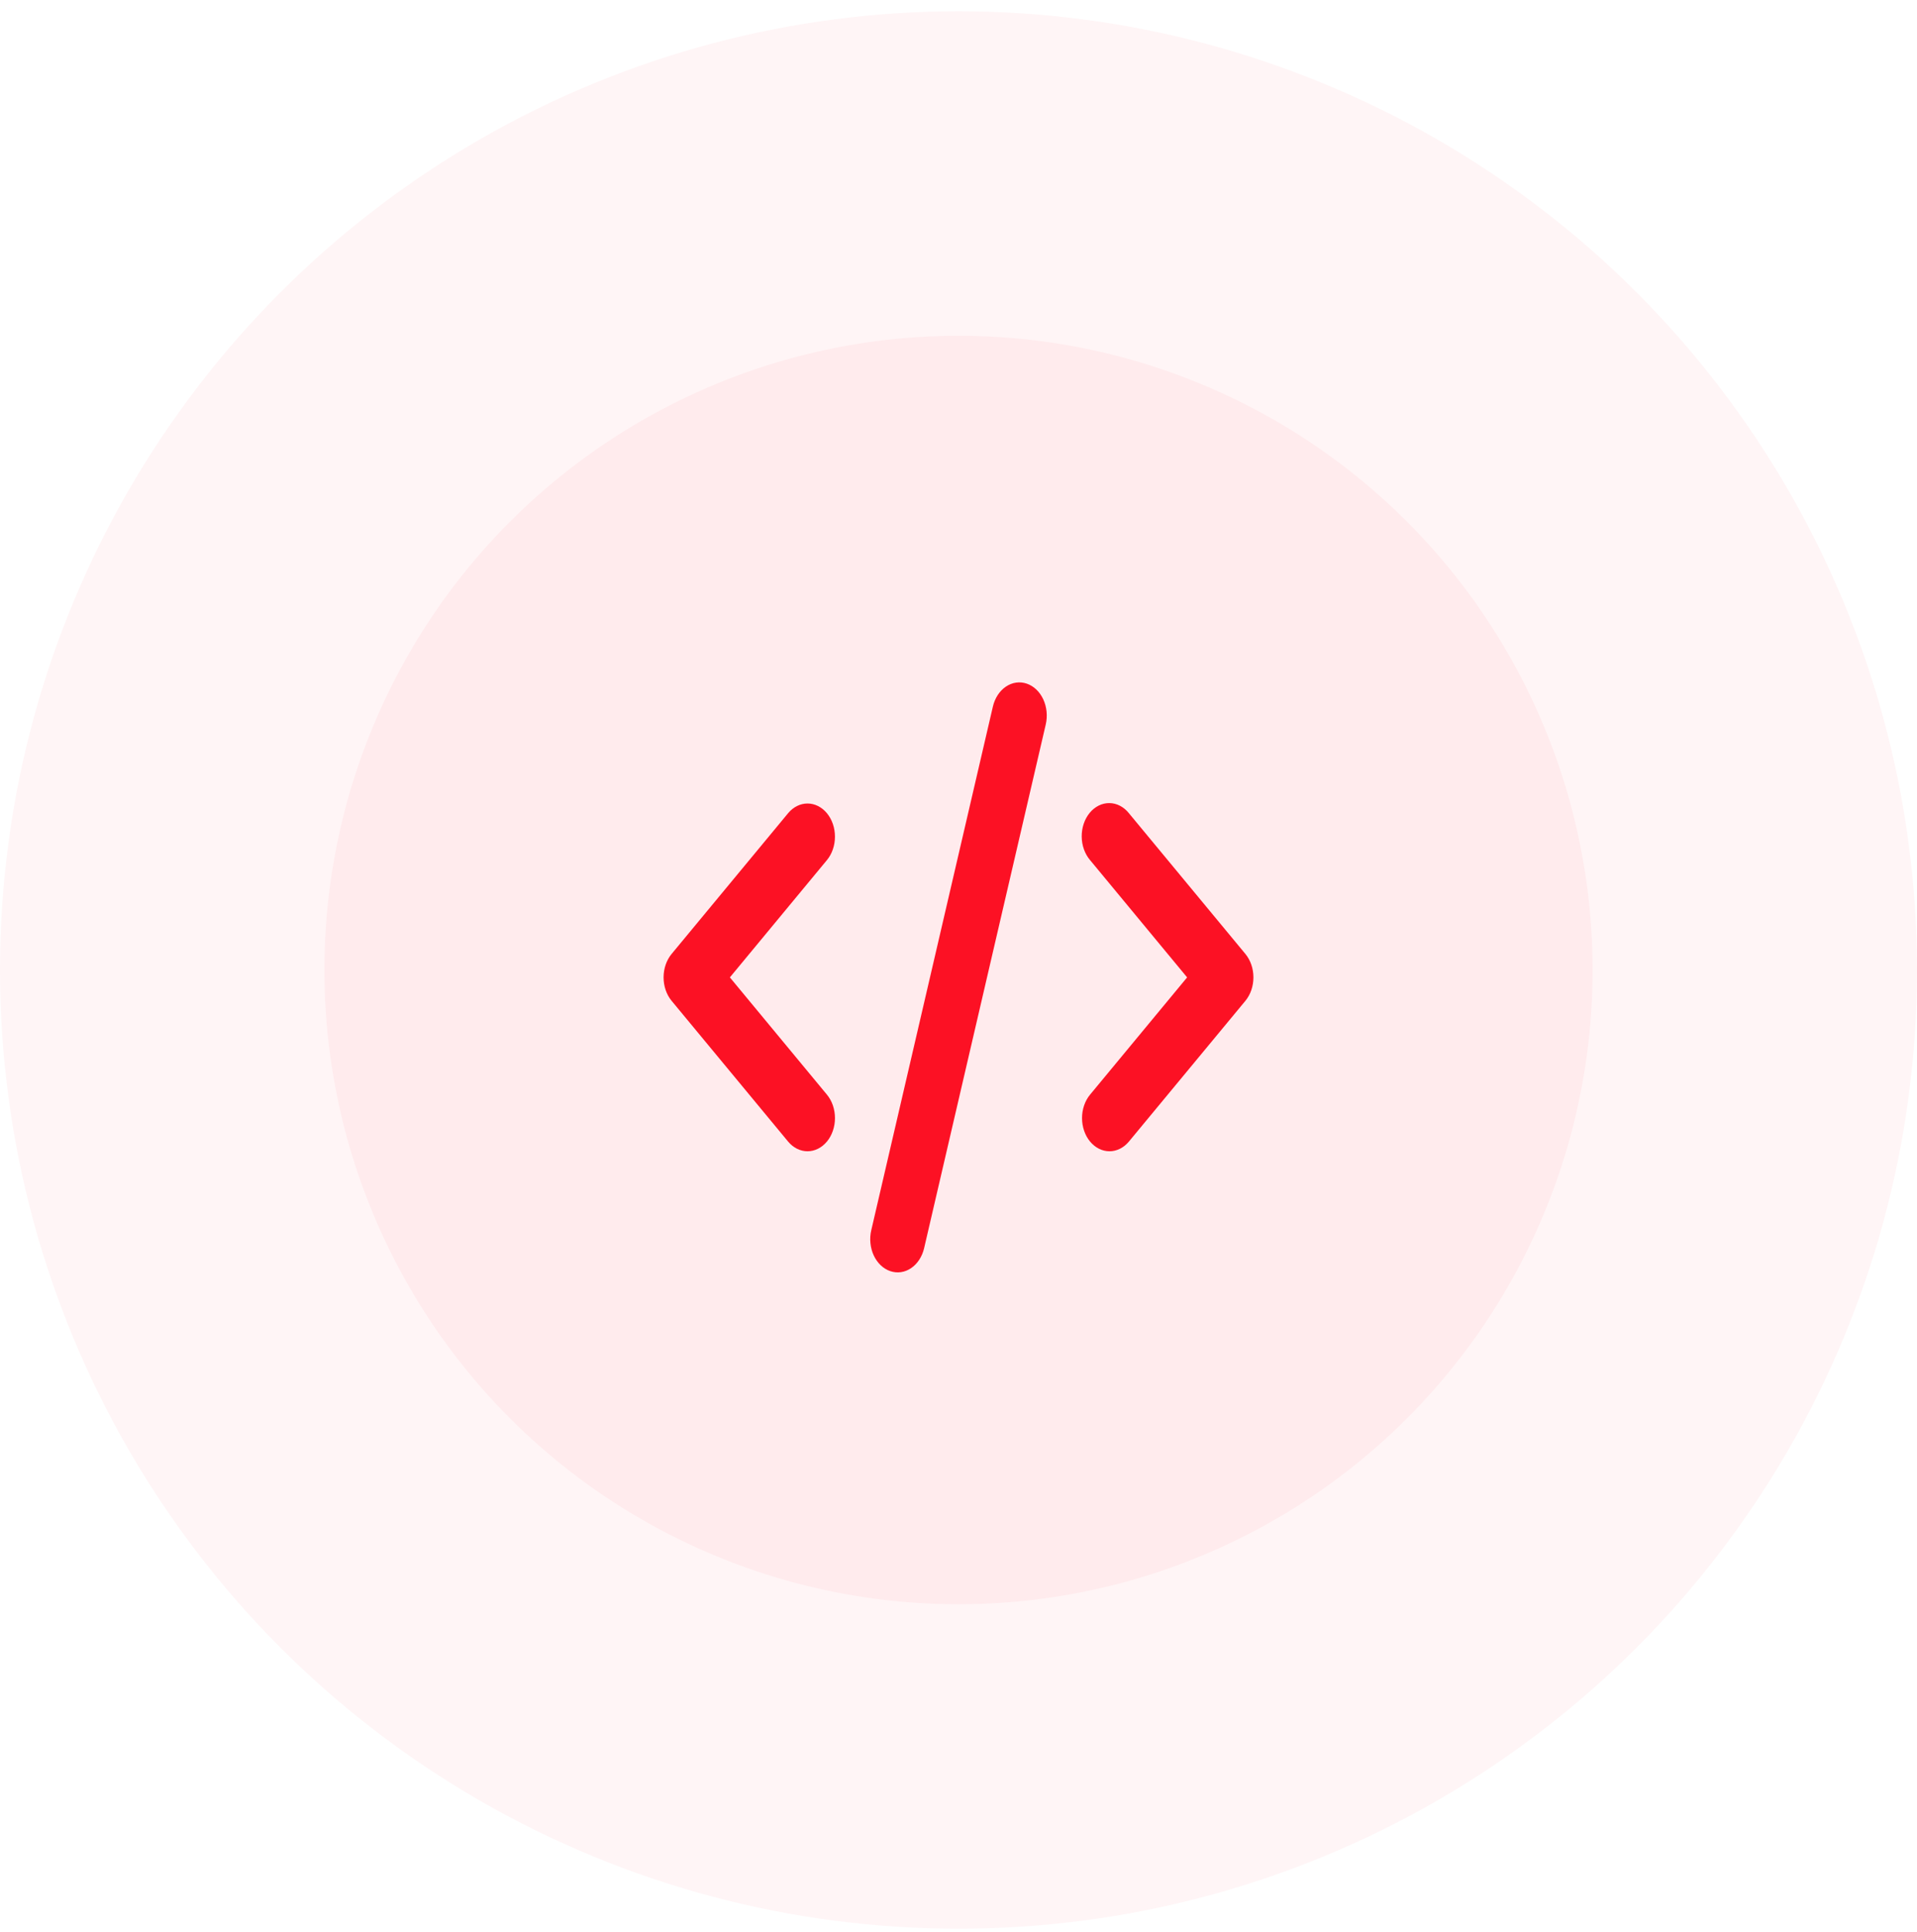
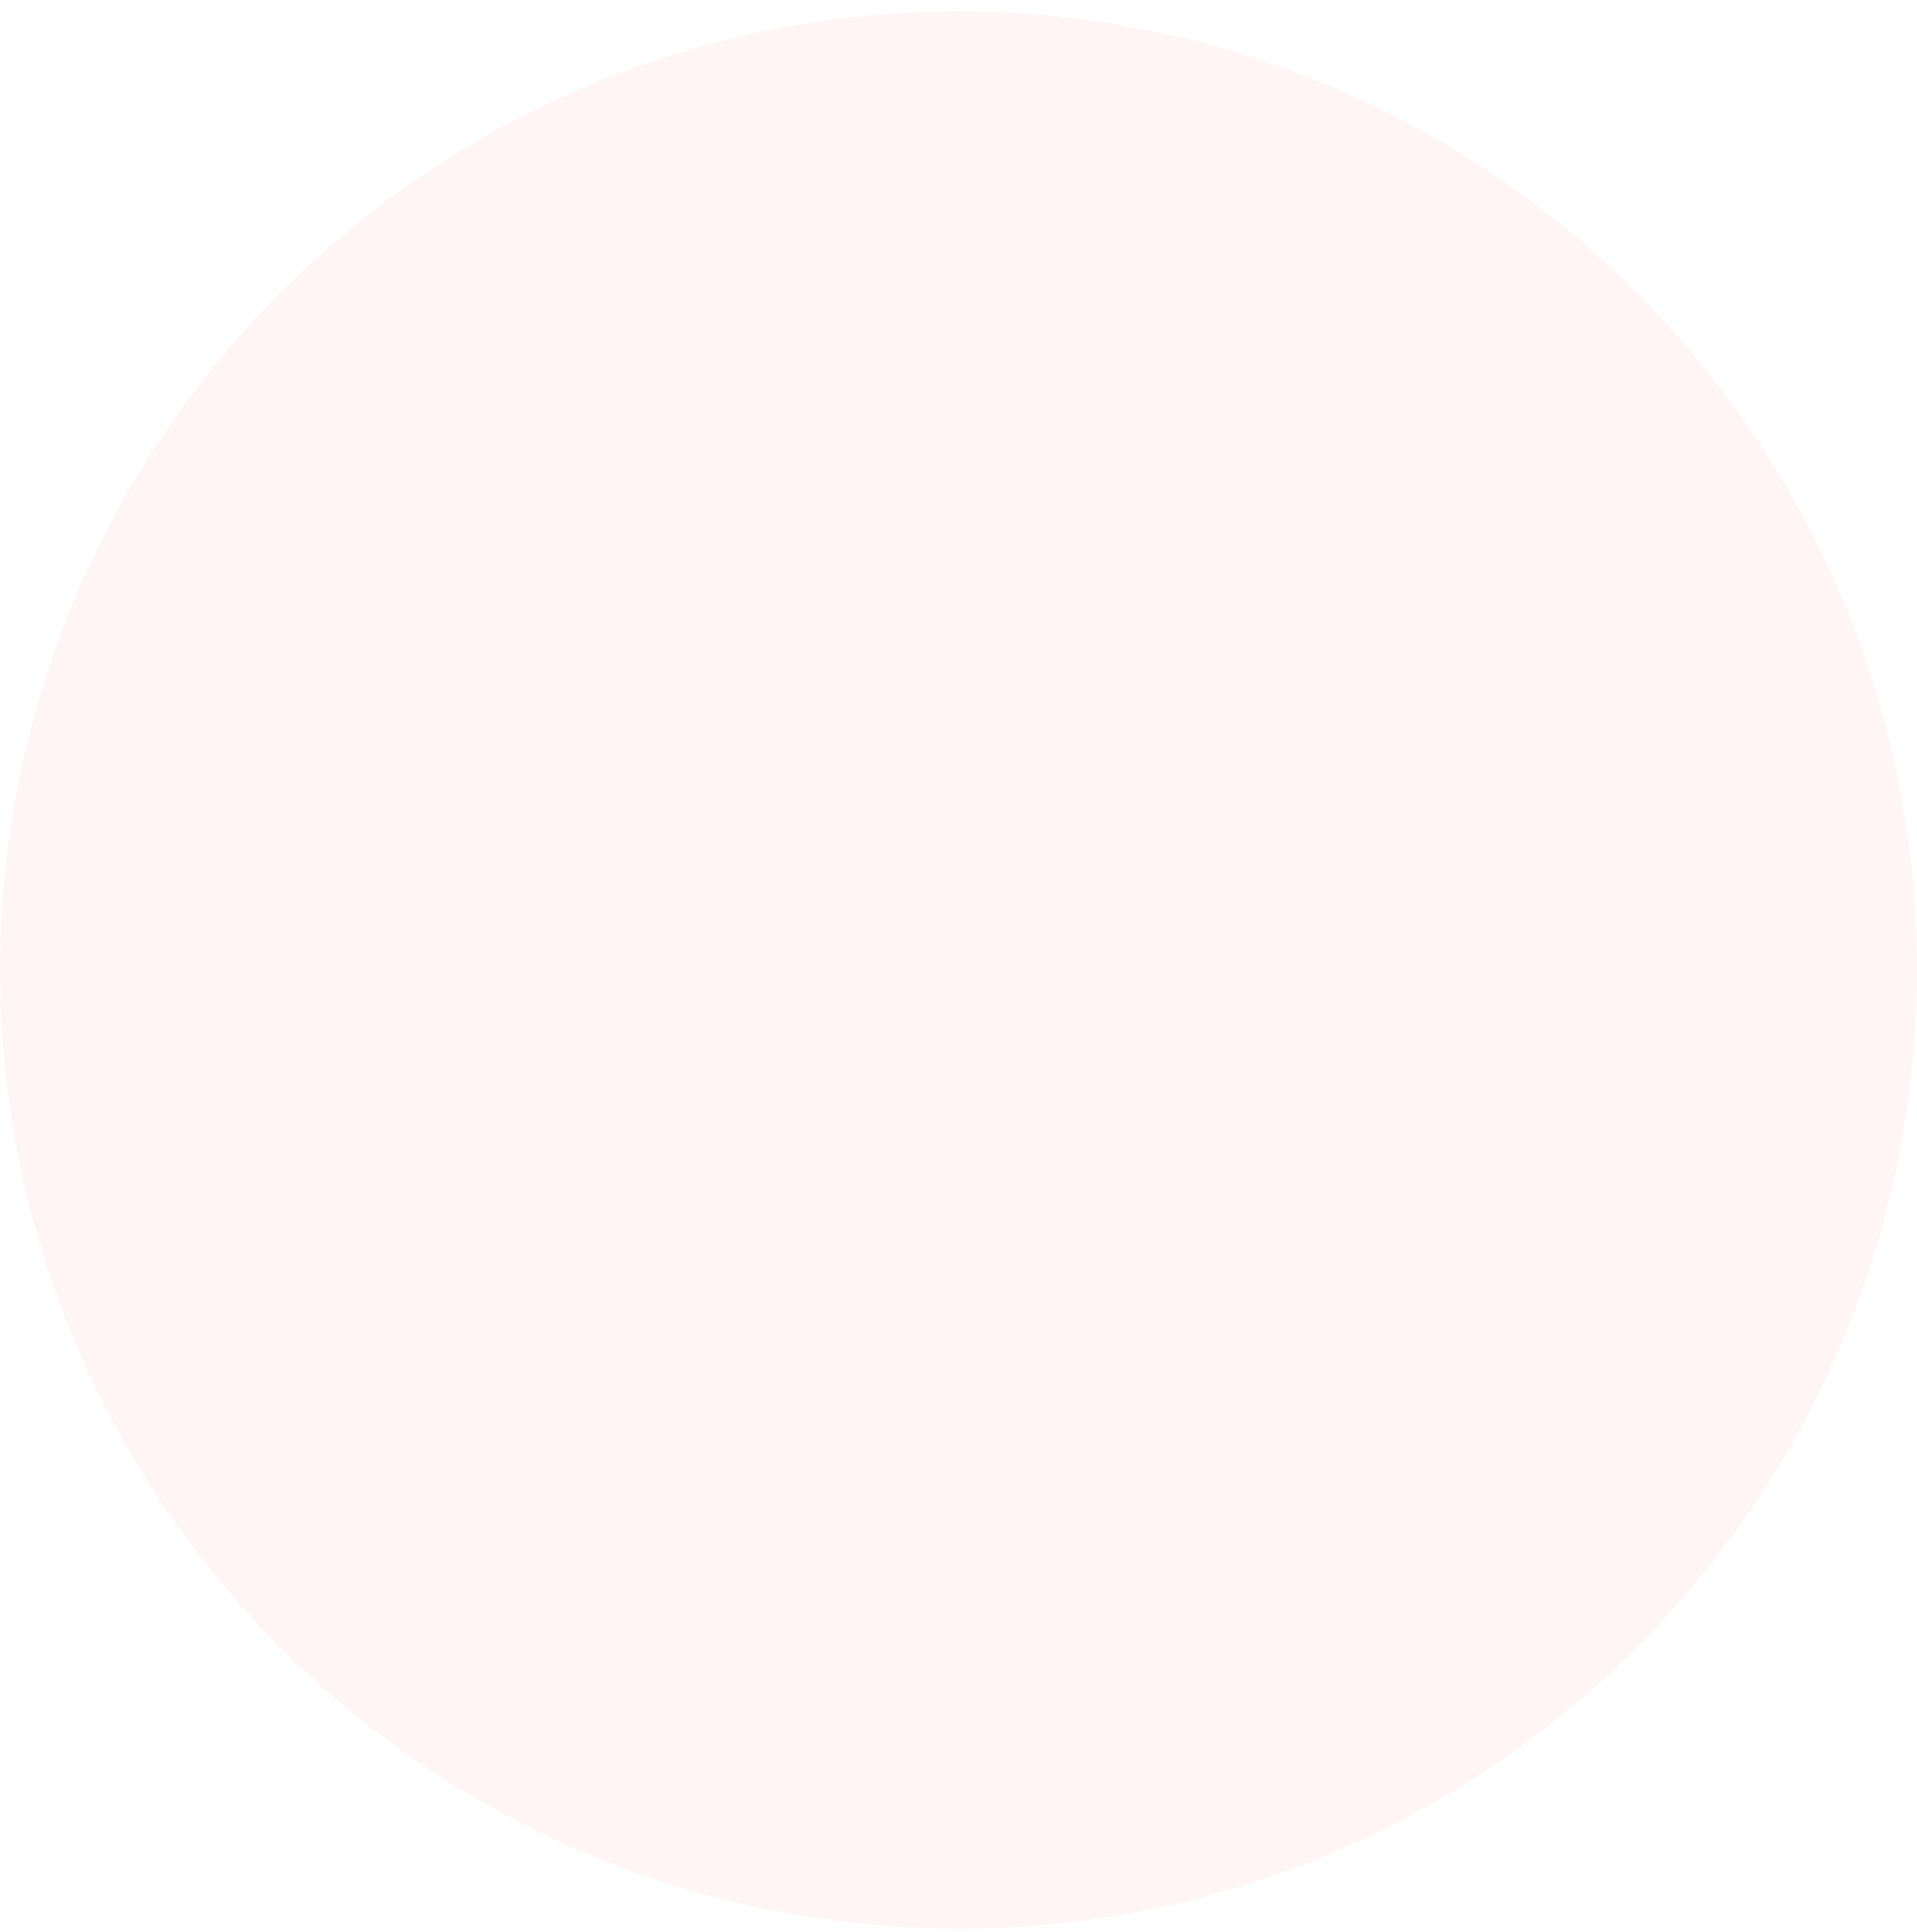
<svg xmlns="http://www.w3.org/2000/svg" width="130" height="131" viewBox="0 0 130 131" fill="none">
  <circle opacity="0.04" cx="65" cy="65.766" r="65" fill="#FC1124" />
-   <circle opacity="0.04" cx="65" cy="65.766" r="43" fill="#FC1124" />
-   <path d="M69.628 46.35C70.103 46.511 70.506 46.894 70.748 47.414C70.989 47.934 71.05 48.548 70.916 49.122L62.669 84.624C62.603 84.908 62.491 85.174 62.34 85.406C62.189 85.638 62.002 85.832 61.789 85.977C61.575 86.122 61.341 86.215 61.098 86.25C60.855 86.285 60.609 86.262 60.374 86.182C60.138 86.102 59.918 85.967 59.726 85.785C59.534 85.603 59.373 85.376 59.253 85.119C59.133 84.861 59.057 84.578 59.028 84.284C58.998 83.991 59.017 83.694 59.084 83.41L67.331 47.908C67.397 47.623 67.509 47.357 67.66 47.125C67.811 46.892 67.999 46.698 68.212 46.554C68.425 46.409 68.66 46.316 68.903 46.281C69.146 46.246 69.393 46.27 69.628 46.35ZM56.077 55.135C56.426 55.557 56.622 56.129 56.622 56.725C56.622 57.321 56.426 57.893 56.077 58.315L49.496 66.266L56.077 74.215C56.25 74.424 56.387 74.671 56.481 74.944C56.574 75.217 56.623 75.51 56.623 75.805C56.623 76.1 56.575 76.393 56.481 76.666C56.388 76.939 56.251 77.187 56.078 77.396C55.905 77.605 55.7 77.77 55.474 77.883C55.248 77.996 55.006 78.055 54.761 78.055C54.517 78.055 54.275 77.997 54.049 77.884C53.823 77.771 53.617 77.606 53.444 77.397L45.545 67.856C45.196 67.434 45 66.862 45 66.266C45 65.67 45.196 65.098 45.545 64.676L53.444 55.135C53.794 54.714 54.267 54.477 54.761 54.477C55.254 54.477 55.728 54.714 56.077 55.135ZM73.923 58.315C73.745 58.107 73.604 57.859 73.506 57.585C73.408 57.31 73.357 57.016 73.355 56.717C73.353 56.418 73.4 56.122 73.493 55.846C73.587 55.569 73.725 55.319 73.9 55.107C74.075 54.896 74.283 54.729 74.512 54.616C74.74 54.503 74.986 54.446 75.233 54.449C75.48 54.451 75.724 54.513 75.951 54.631C76.178 54.749 76.384 54.92 76.556 55.135L84.455 64.676C84.804 65.098 85 65.67 85 66.266C85 66.862 84.804 67.434 84.455 67.856L76.556 77.397C76.206 77.818 75.733 78.055 75.239 78.055C74.745 78.055 74.271 77.817 73.922 77.396C73.573 76.974 73.377 76.401 73.377 75.805C73.377 75.209 73.574 74.636 73.923 74.215L80.504 66.266L73.923 58.315Z" fill="#FC1124" />
</svg>